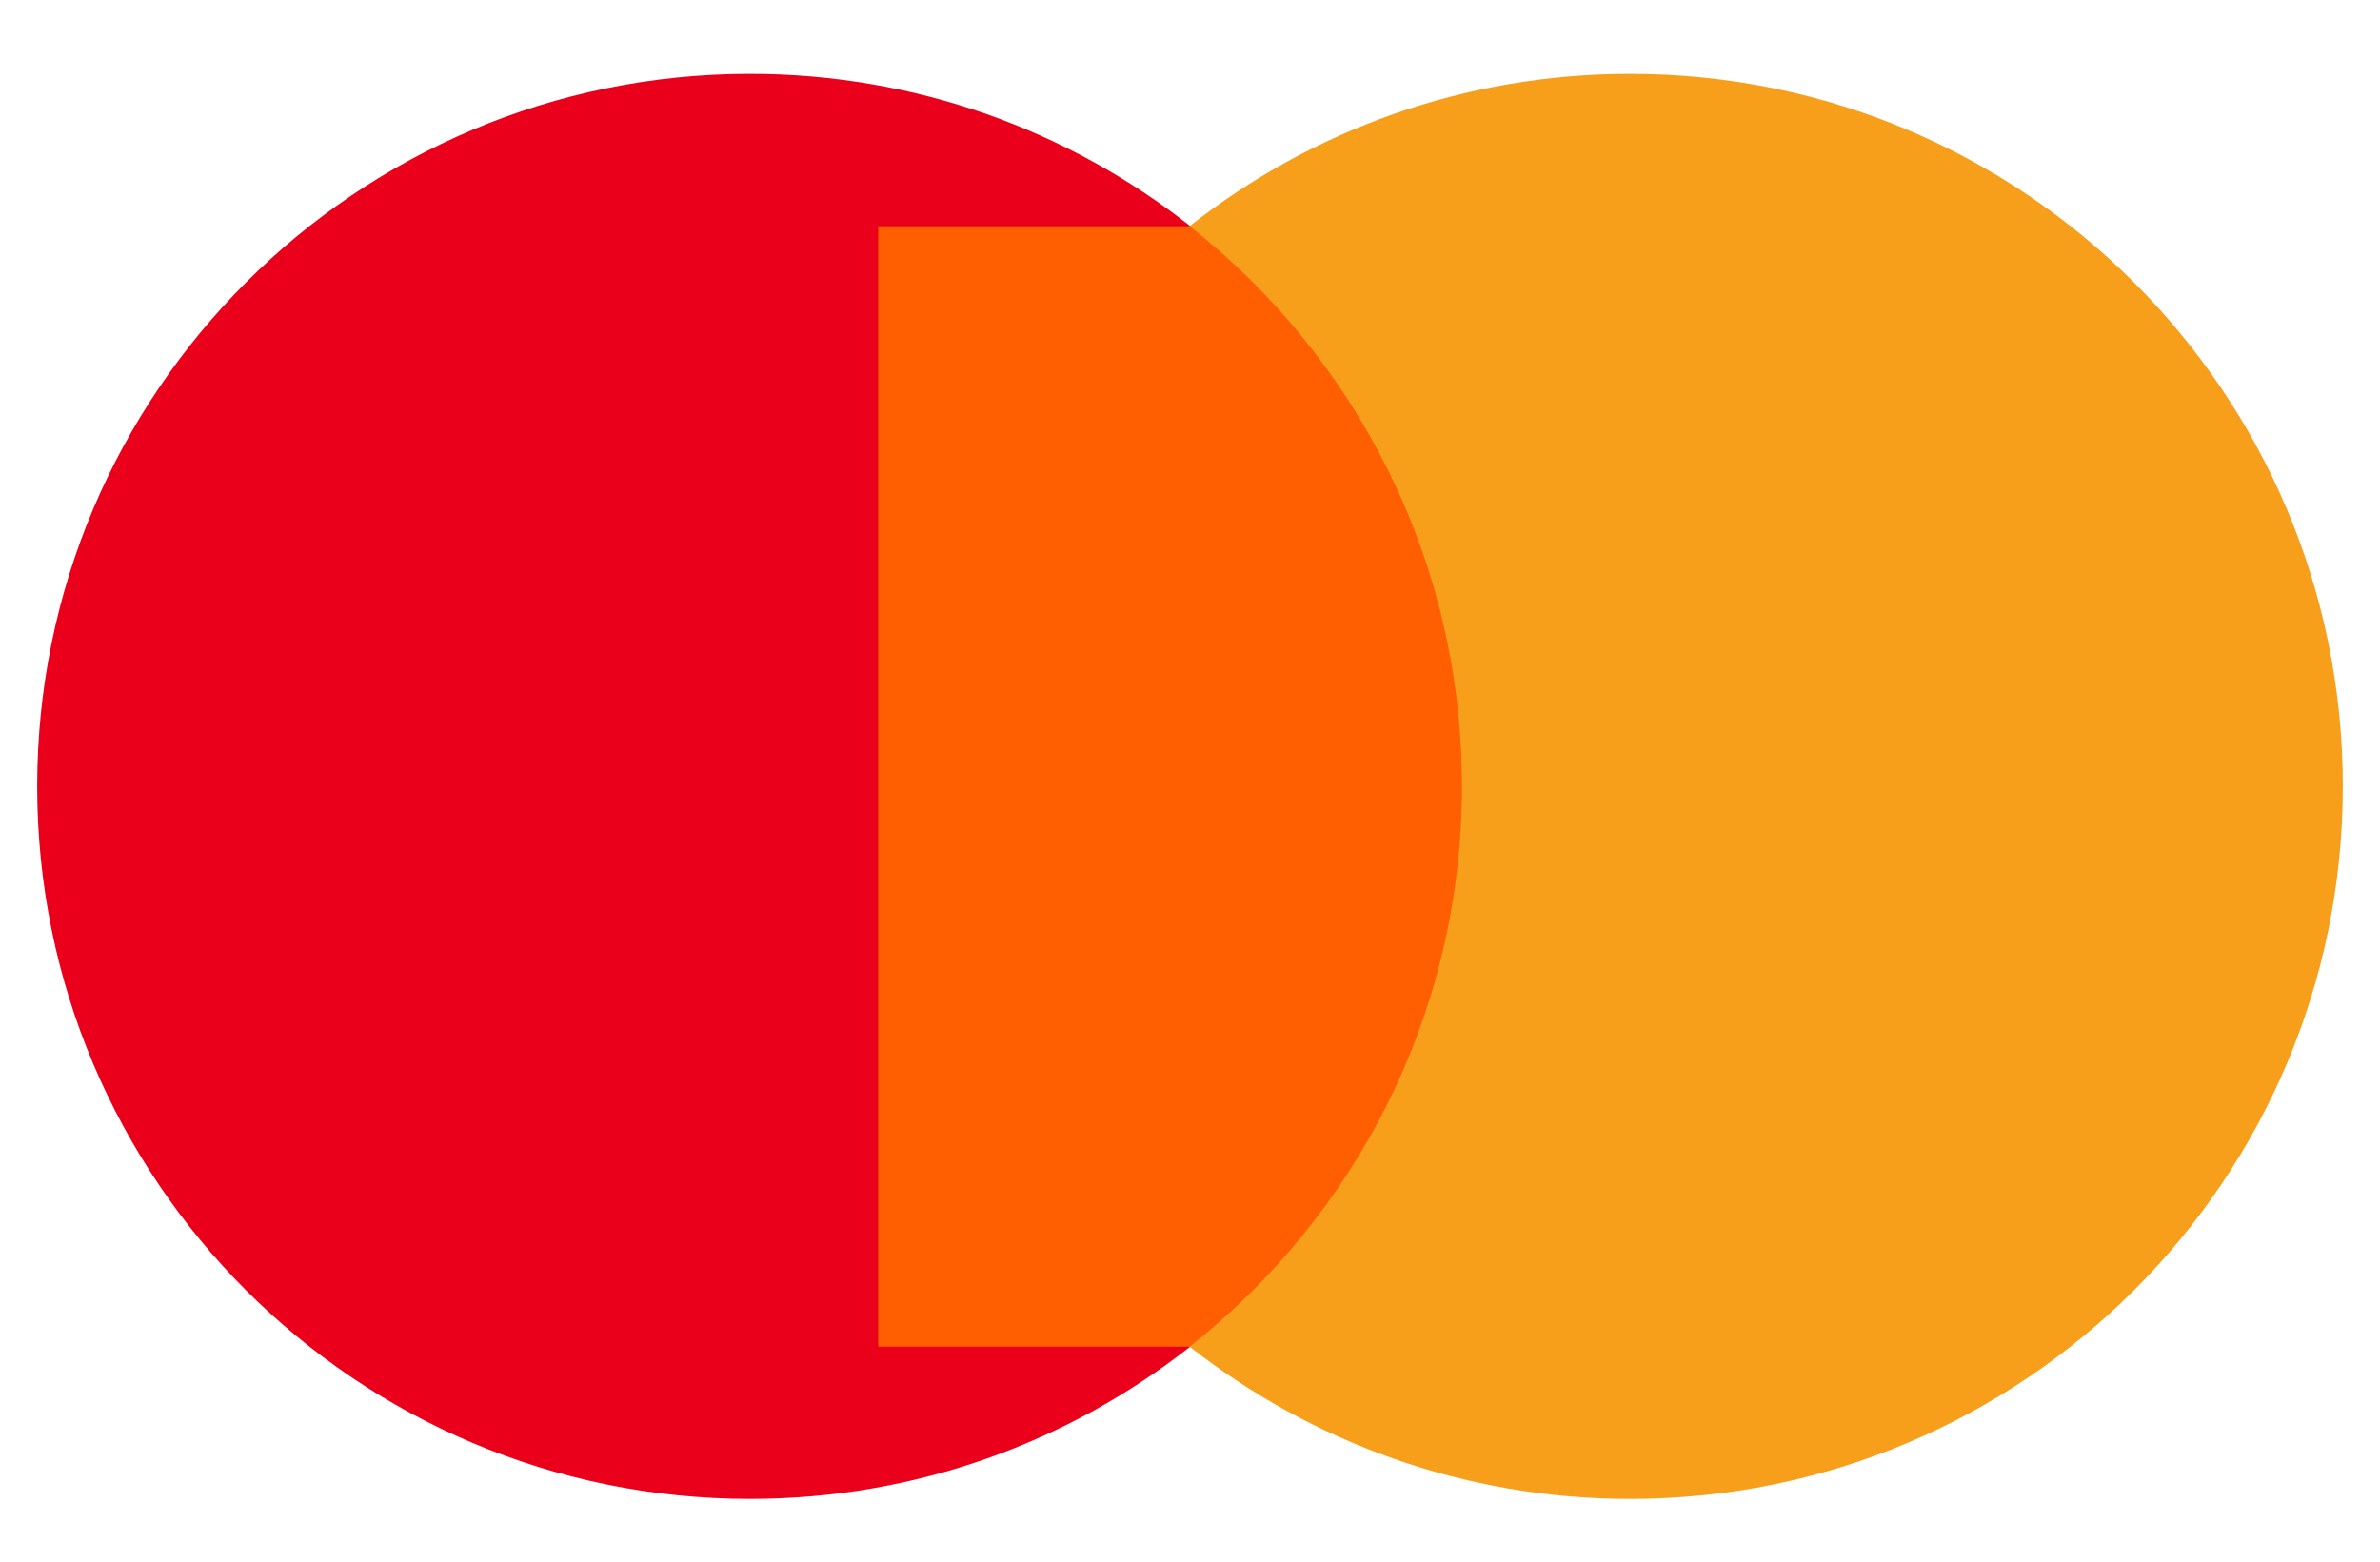
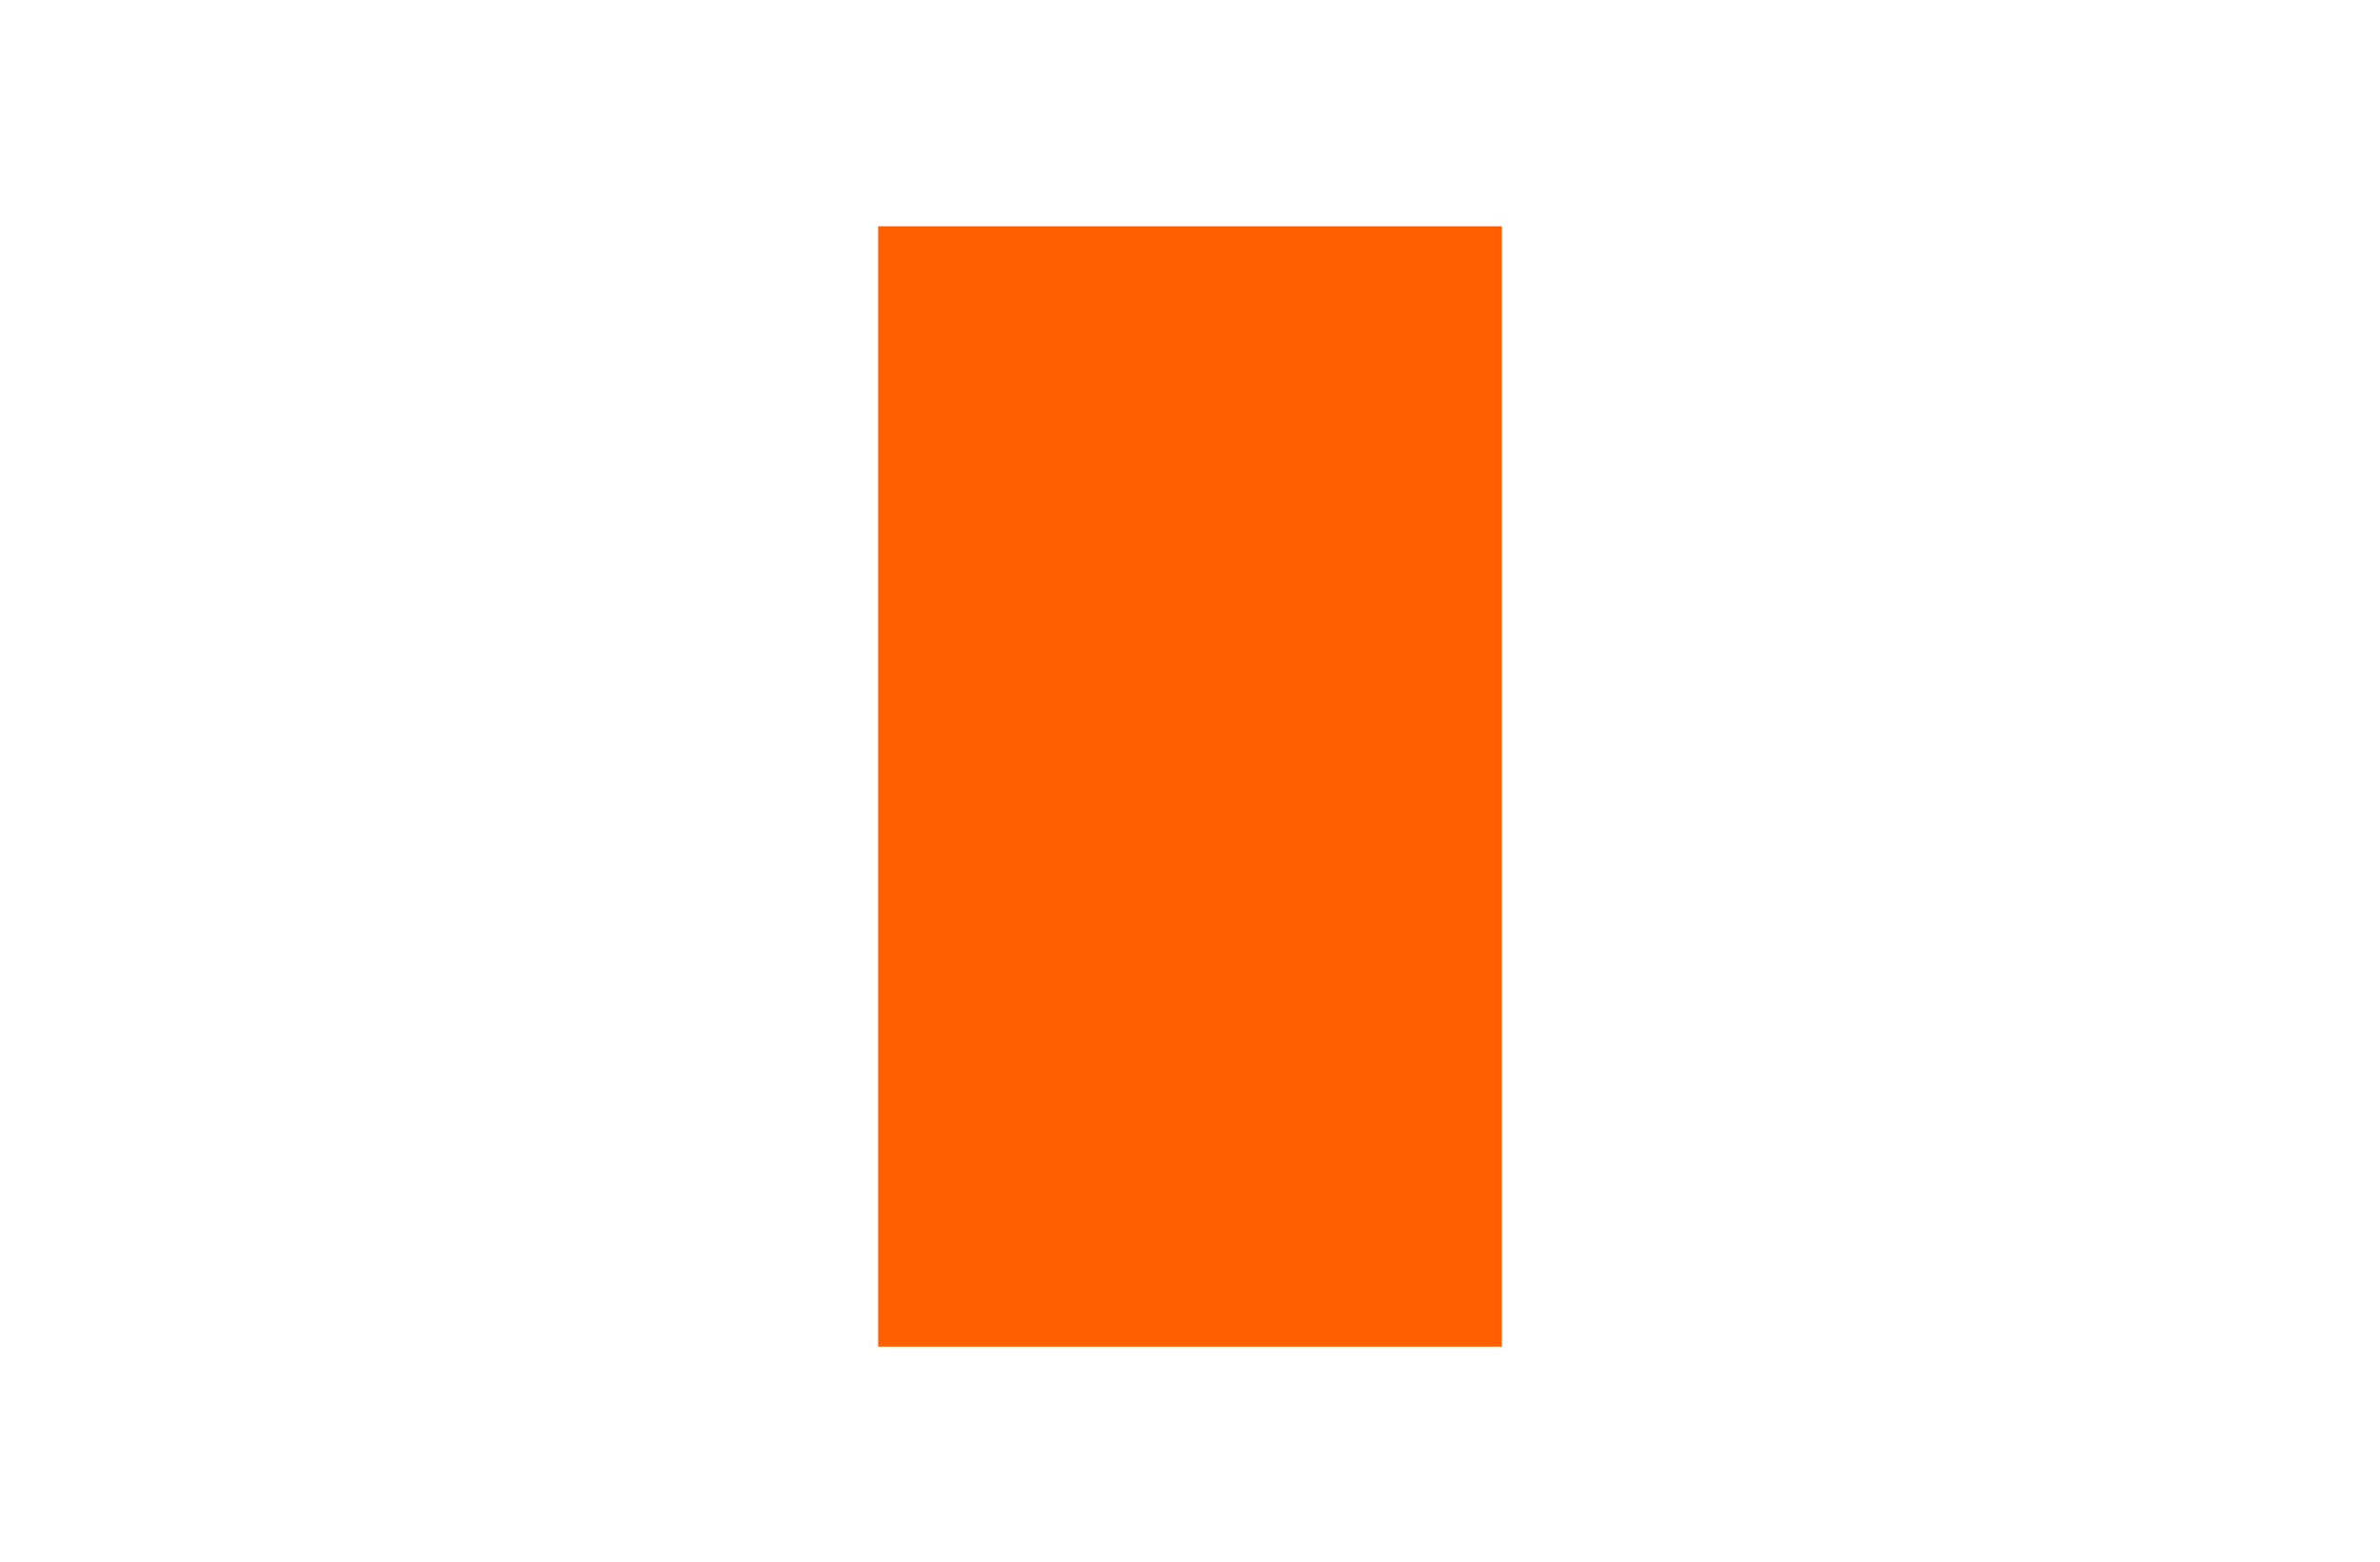
<svg xmlns="http://www.w3.org/2000/svg" width="32" height="21" viewBox="0 0 32 21" fill="none">
-   <path d="M12.344 10.575C12.344 7.518 13.775 4.796 16.004 3.041C14.374 1.758 12.318 0.993 10.082 0.993C4.79 0.993 0.5 5.282 0.5 10.575C0.5 15.866 4.79 20.156 10.082 20.156C12.318 20.156 14.374 19.39 16.004 18.108C13.775 16.353 12.344 13.631 12.344 10.575Z" fill="#EB001B" />
  <path d="M20.192 18.109H11.807V3.043H20.192V18.109Z" fill="#FF5F00" />
-   <path d="M31.5 10.575C31.5 15.866 27.21 20.156 21.918 20.156C19.683 20.156 17.626 19.39 15.995 18.108C18.224 16.353 19.656 13.631 19.656 10.575C19.656 7.518 18.224 4.796 15.995 3.041C17.626 1.758 19.683 0.993 21.918 0.993C27.21 0.993 31.5 5.282 31.5 10.575Z" fill="#F79E1B" />
</svg>